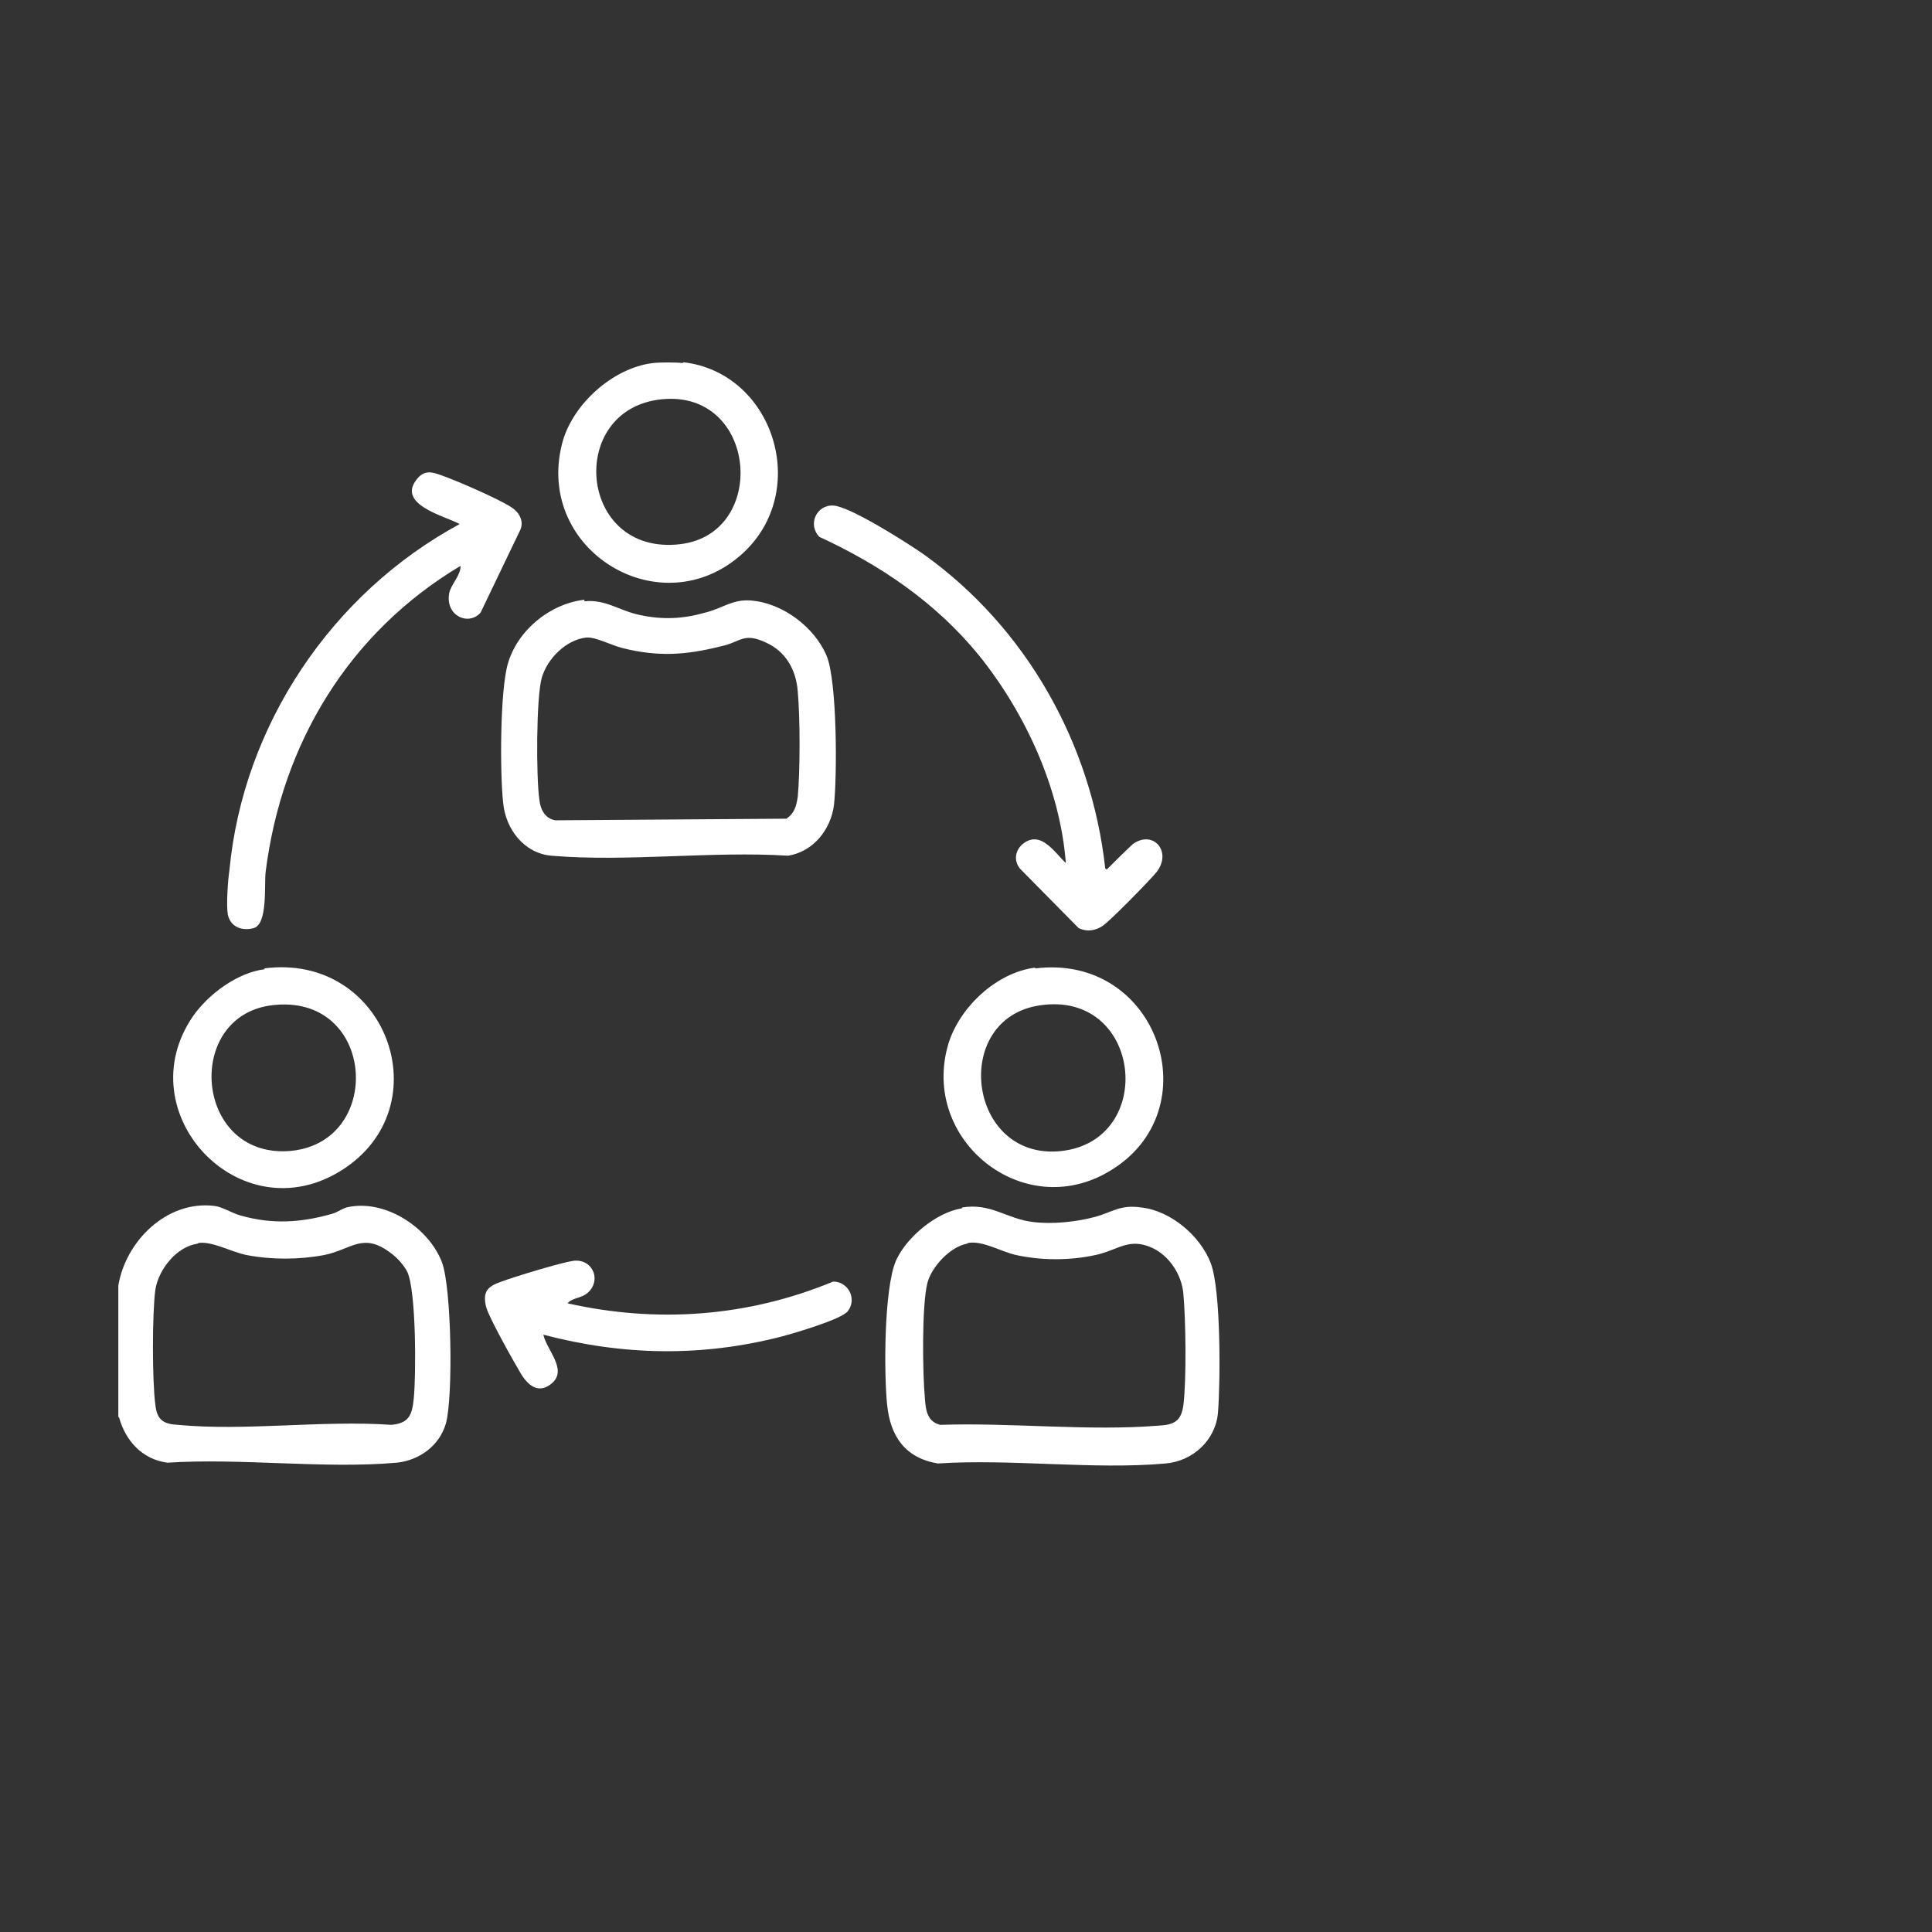
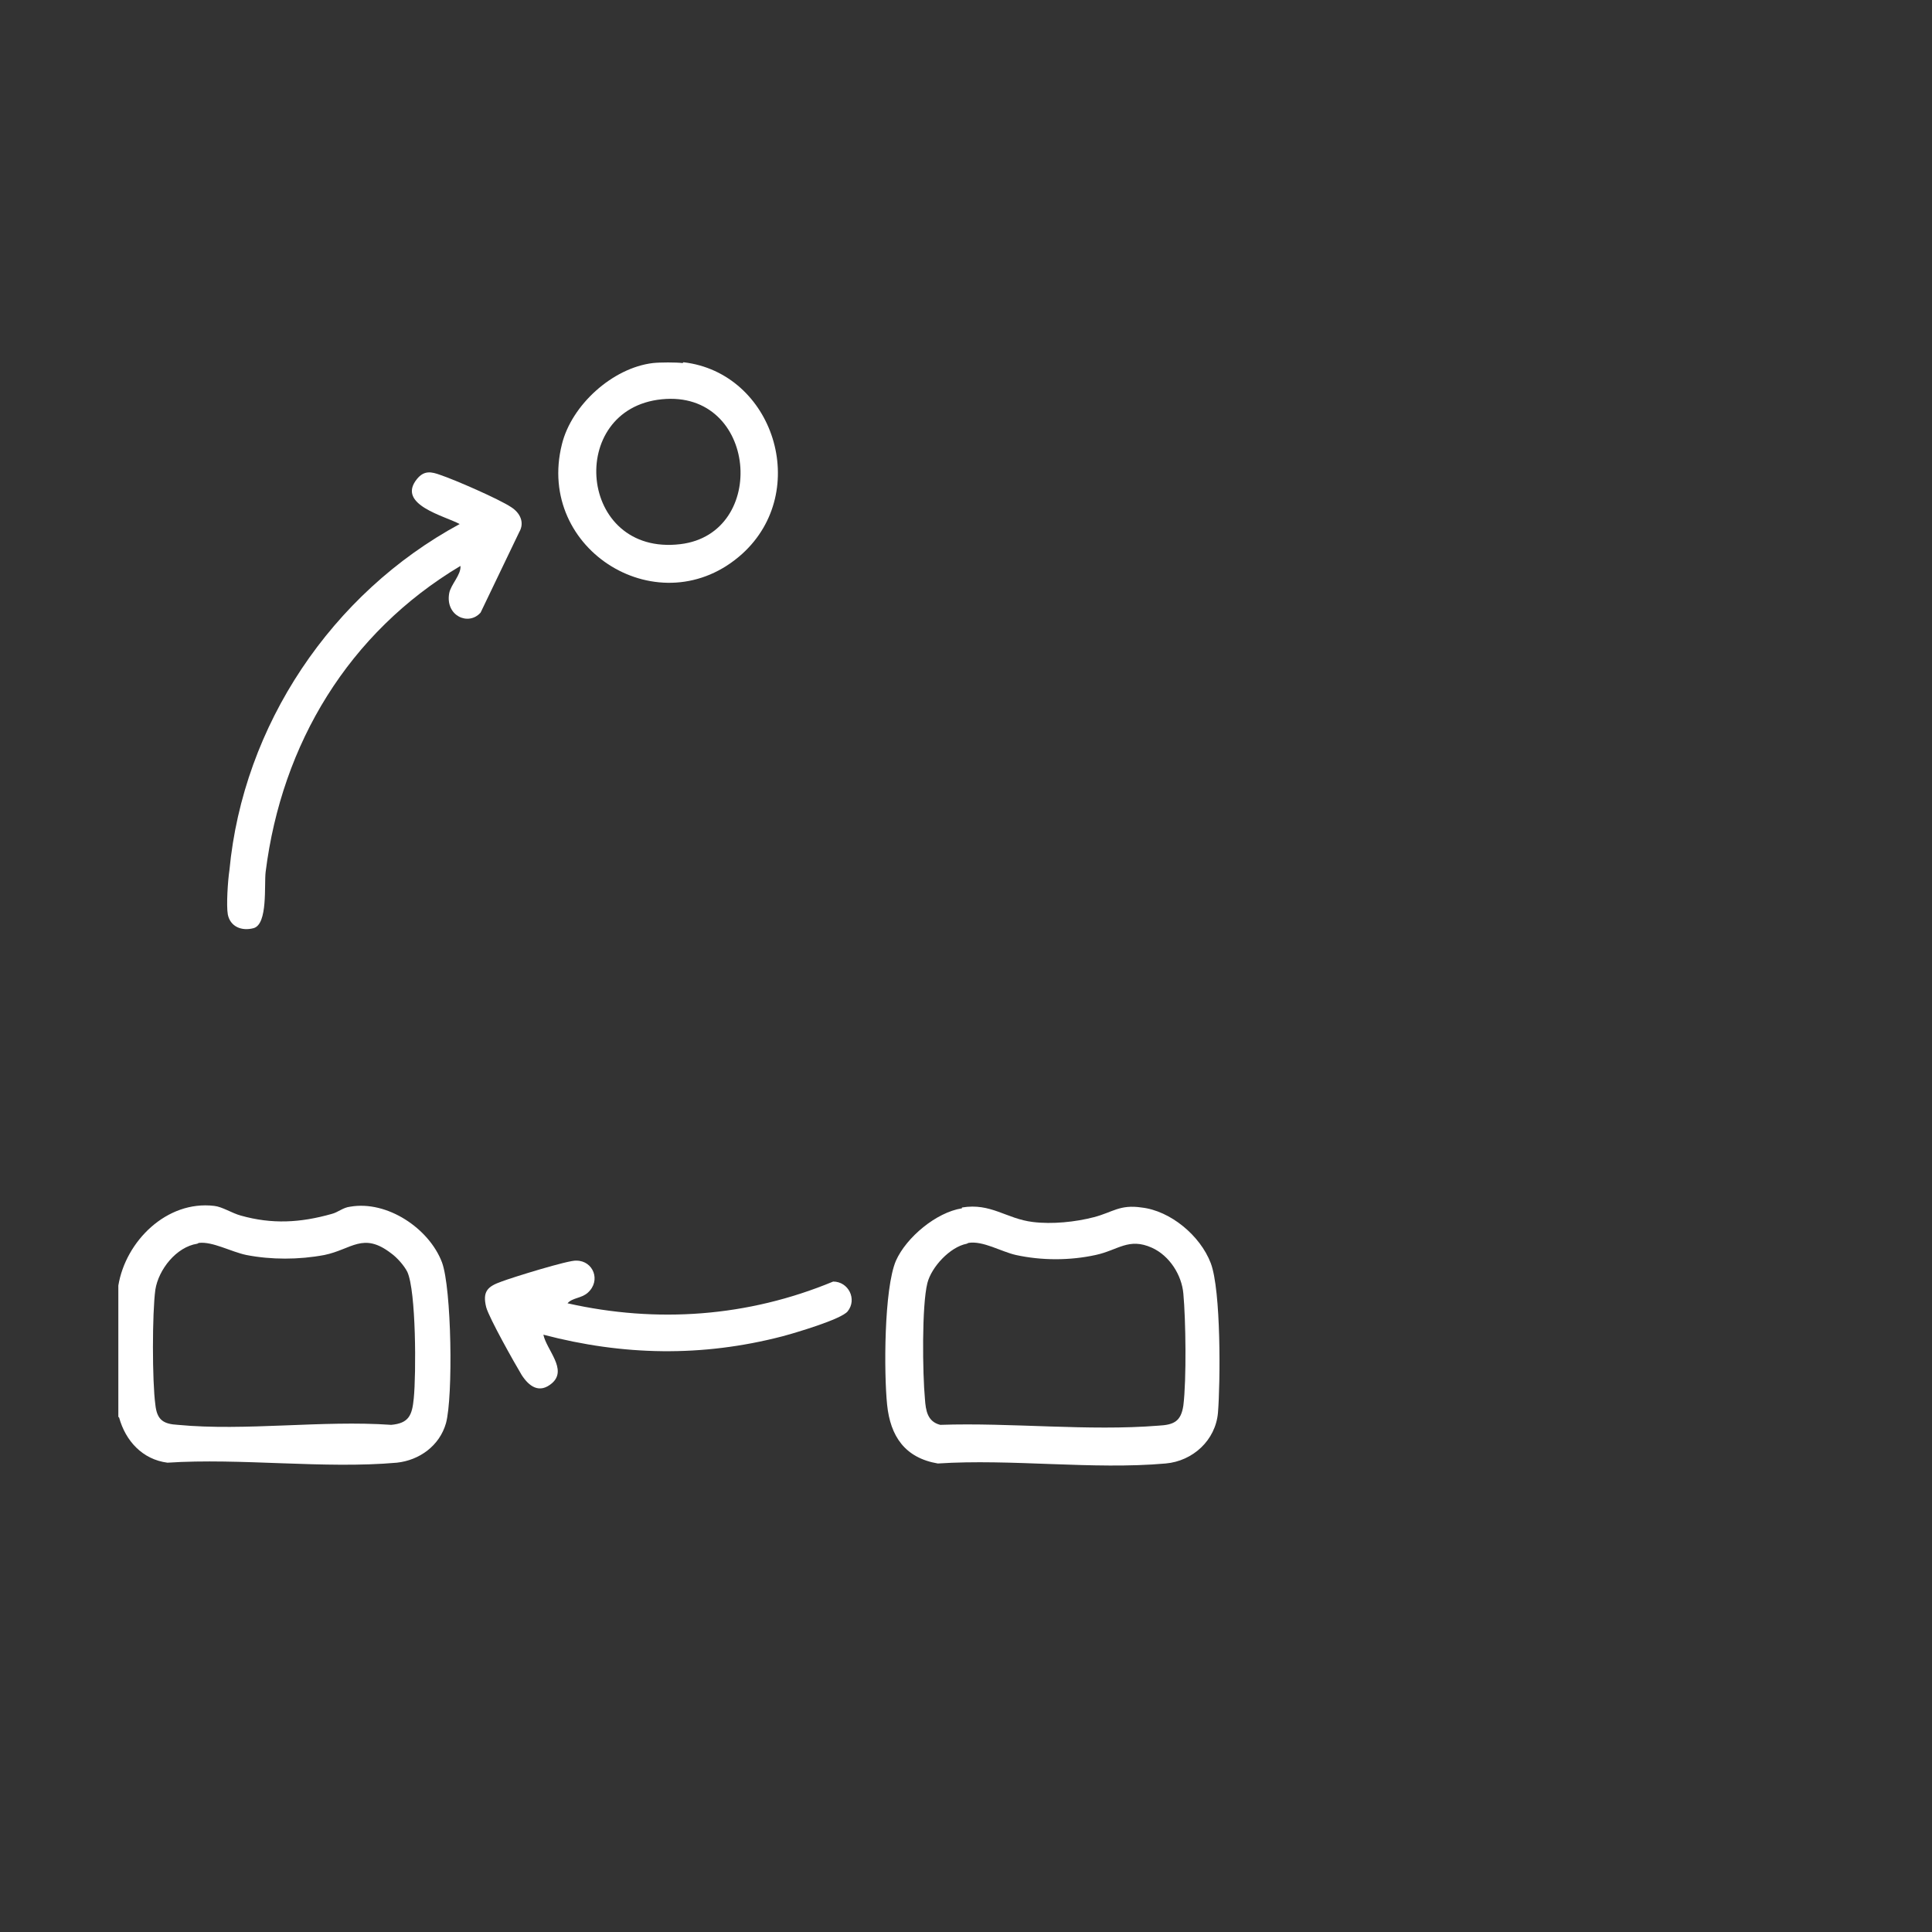
<svg xmlns="http://www.w3.org/2000/svg" id="Layer_1" data-name="Layer 1" viewBox="0 0 24 24">
  <rect x="0" y="0" width="24" height="24" fill="#333333" stroke="none" />
  <defs>
    <style>
      .cls-1 {
        fill: #fff;
      }
    </style>
  </defs>
  <g id="KA9gSG">
    <g>
      <path class="cls-1" d="M1.47,17.6v-1.63c.09-.55.6-1.06,1.19-.99.1.01.22.09.33.12.39.11.74.09,1.13-.02.08-.02.14-.08.23-.09.46-.08.98.27,1.14.69.12.32.14,1.67.05,2-.08.28-.33.46-.61.49-.9.08-1.94-.06-2.85,0-.31-.04-.52-.27-.6-.56ZM2.45,15.45c-.26.04-.48.32-.52.57-.04.29-.04,1.14,0,1.43.02.19.1.24.28.25.84.08,1.79-.06,2.65,0,.22-.02.26-.12.28-.33.03-.3.03-1.33-.08-1.57-.04-.08-.13-.18-.2-.23-.35-.27-.49-.05-.83.02-.32.06-.66.06-.97,0-.19-.04-.42-.17-.59-.15Z" />
      <path class="cls-1" d="M8.49,4.5c1.12.13,1.59,1.6.73,2.38-1.01.91-2.57-.04-2.24-1.36.12-.49.63-.95,1.13-1.01.09-.01.29-.01.37,0ZM8.22,4.96c-1.19.12-1.04,1.95.23,1.8,1.1-.13.96-1.92-.23-1.8Z" />
      <path class="cls-1" d="M11.95,15c.36-.06.55.14.88.18.24.03.53,0,.76-.06s.32-.16.59-.12c.36.04.73.35.86.69s.12,1.49.09,1.86c-.03.34-.31.6-.65.63-.9.08-1.92-.06-2.83,0-.41-.07-.59-.34-.63-.73s-.04-1.44.11-1.79c.13-.29.5-.6.82-.65ZM12.01,15.45c-.21.04-.44.29-.49.49-.07.28-.06,1.12-.03,1.44.01.14.03.28.19.32.88-.03,1.84.08,2.71.01.19-.01.28-.05.31-.25.04-.32.03-1.07,0-1.39-.02-.23-.17-.47-.39-.57-.29-.13-.42.03-.7.09-.32.07-.67.07-.99,0-.18-.04-.41-.18-.59-.15Z" />
-       <path class="cls-1" d="M7.26,7.47c.26-.03.44.12.69.17.28.06.53.05.81-.03.21-.05.34-.17.57-.15.39.03.79.33.94.69.13.32.13,1.49.09,1.85-.04.31-.26.58-.57.63-.95-.06-2,.08-2.94,0-.34-.03-.57-.33-.6-.66-.04-.37-.04-1.39.06-1.73.12-.41.52-.74.95-.79ZM7.28,7.92c-.25.03-.48.26-.55.5-.07.25-.07,1.24-.03,1.51.01.12.07.24.2.26l2.87-.02c.1-.07.12-.15.14-.27.03-.33.03-.98,0-1.31-.02-.27-.15-.5-.4-.61-.28-.13-.31,0-.56.05-.44.11-.78.13-1.22.02-.12-.03-.34-.14-.44-.13Z" />
      <path class="cls-1" d="M5.97,7.61c-.15.17-.44.04-.39-.24.02-.11.15-.23.14-.34-1.39.83-2.22,2.21-2.42,3.8-.02.16.03.65-.15.7-.15.04-.29-.02-.32-.17-.02-.11,0-.42.02-.55.17-1.8,1.27-3.44,2.86-4.3-.18-.1-.79-.24-.53-.56.09-.11.18-.09.29-.05.18.06.73.3.88.4.11.07.17.19.1.31l-.48,1Z" />
-       <path class="cls-1" d="M13.75,10.8s.29-.29.33-.32c.25-.17.48.1.29.35-.08.1-.57.6-.67.67-.09.06-.19.08-.3.03l-.73-.74c-.08-.1-.06-.23.04-.31.22-.17.39.11.53.24-.07-.92-.5-1.86-1.08-2.58-.53-.65-1.22-1.12-1.98-1.47-.15-.15-.04-.4.17-.39s.93.47,1.13.61c1.27.91,2.08,2.35,2.25,3.9Z" />
-       <path class="cls-1" d="M3.28,12.03c1.52-.2,2.22,1.72.96,2.51s-2.67-.72-1.84-1.92c.19-.27.55-.54.89-.58ZM3.36,12.49c-1.07.15-.94,1.87.21,1.81,1.22-.07,1.11-1.99-.21-1.81Z" />
-       <path class="cls-1" d="M12.86,12.03c1.53-.19,2.19,1.77.92,2.52-1.07.64-2.35-.39-2-1.58.14-.46.6-.89,1.08-.95ZM12.91,12.49c-1.1.17-.89,1.92.26,1.81,1.21-.12,1.02-2.01-.26-1.81Z" />
      <path class="cls-1" d="M7.05,16.19c1.11.25,2.24.17,3.3-.27.19,0,.3.22.18.37-.08.1-.66.27-.81.31-1,.26-1.98.24-2.97-.02.04.19.3.43.11.6-.16.14-.29.04-.38-.1-.09-.15-.4-.7-.44-.84-.05-.2.02-.26.19-.32.13-.05.84-.27.93-.26.21,0,.31.25.14.4-.08.07-.19.06-.25.13Z" />
    </g>
  </g>
</svg>